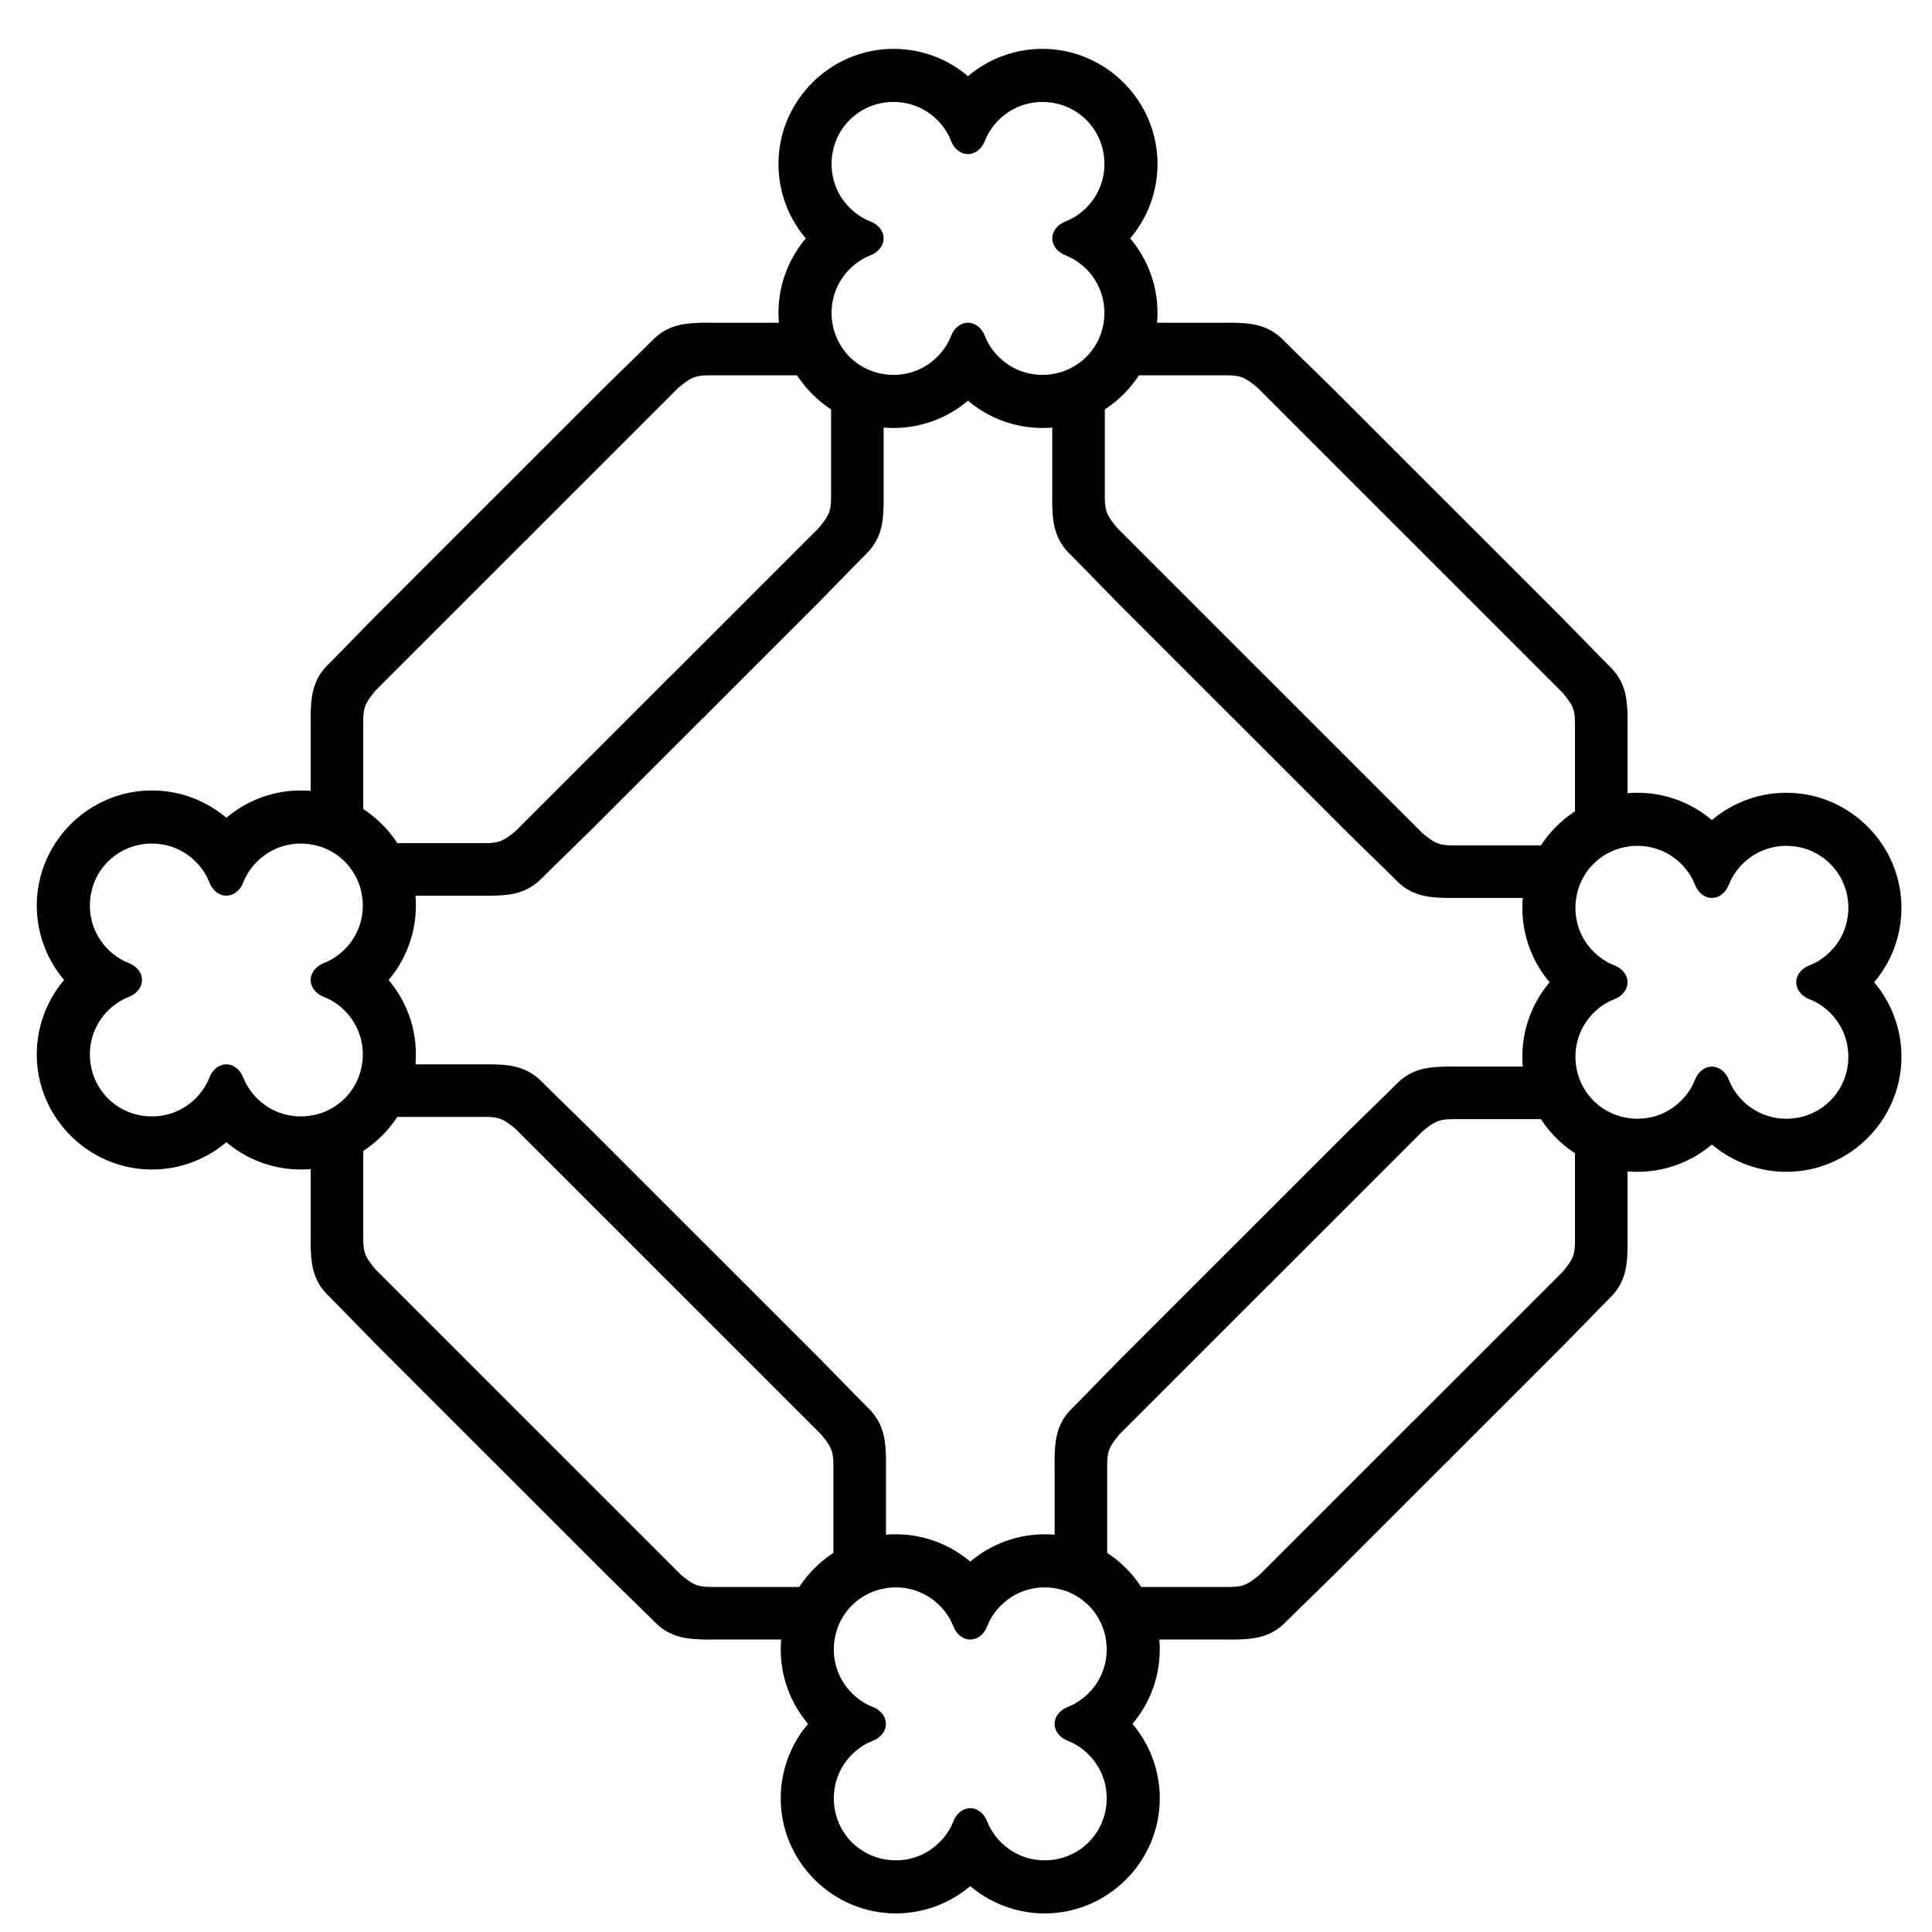
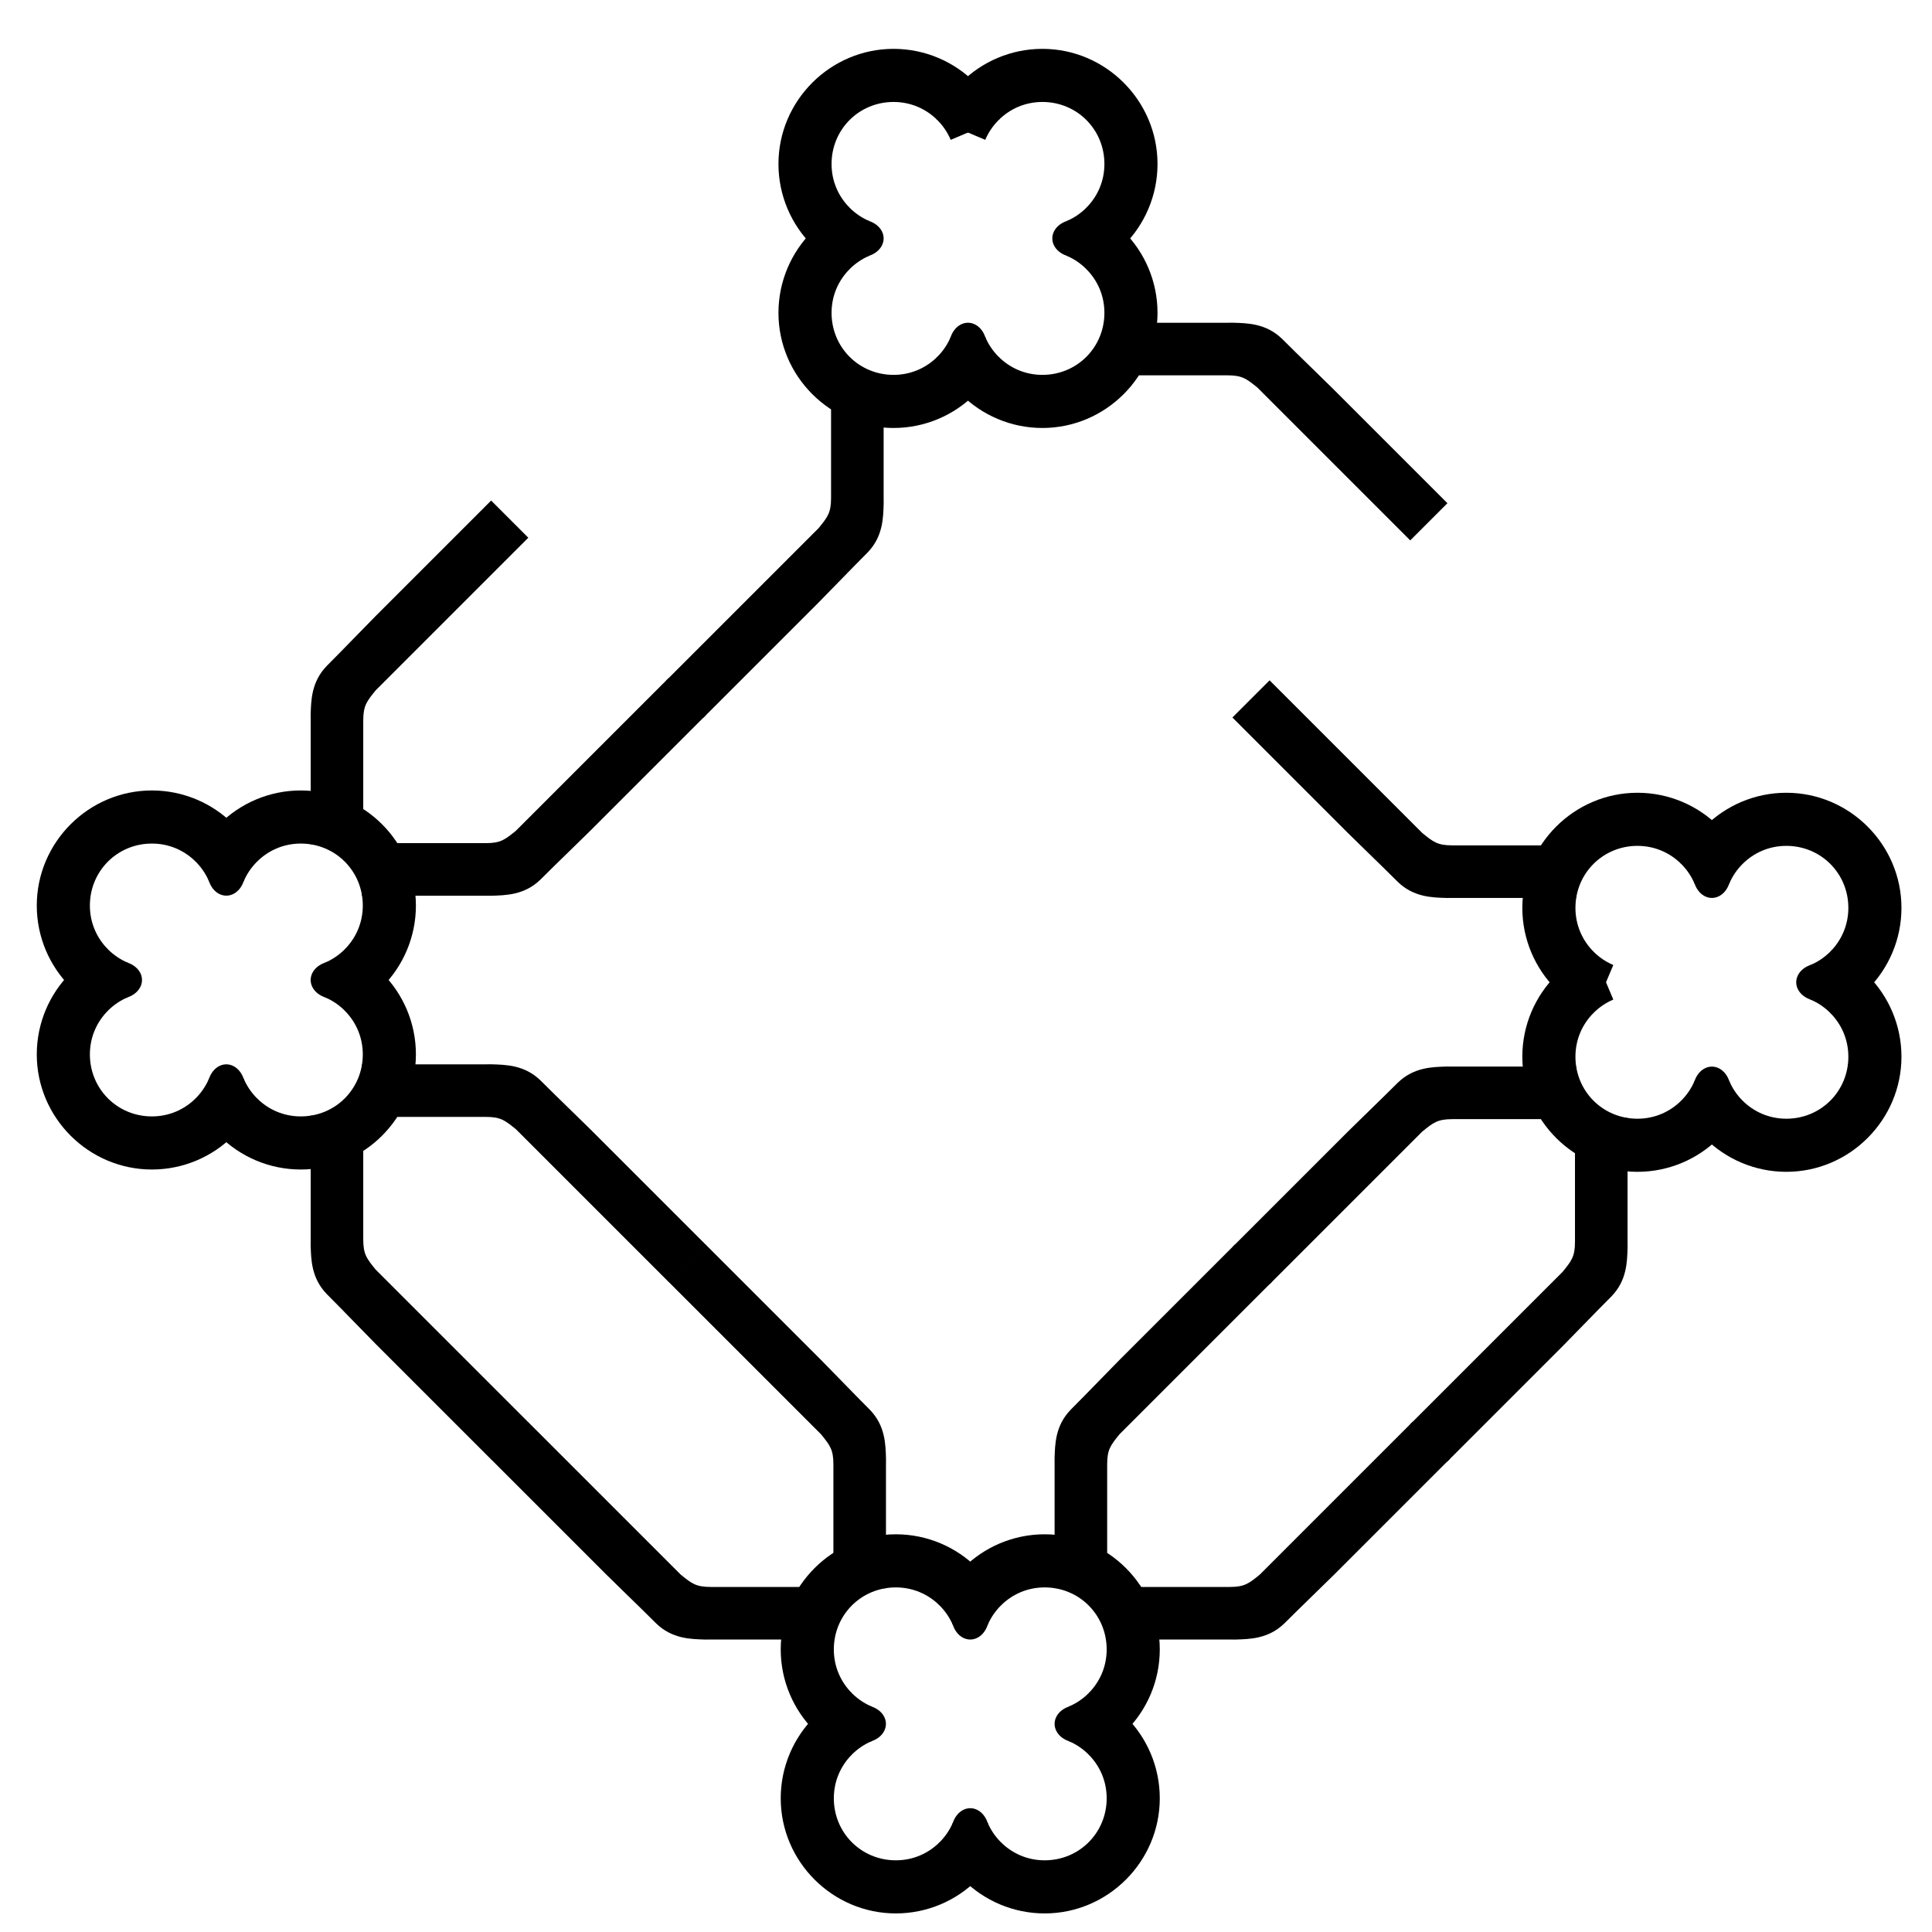
<svg xmlns="http://www.w3.org/2000/svg" width="154mm" height="154mm" version="1.1" viewBox="0 0 545.669 545.669">
  <g transform="translate(0 -506.69)">
    <g transform="translate(4)">
      <path d="m93.612 774.54s-1.948 4.606-2.922 6.908c-0.974 2.303-2.922 6.908-2.922 6.908 2.09 0.884 3.982 2.167 5.57 3.756 3.178 3.178 5.129 7.502 5.129 12.383 0 9.761-7.753 17.512-17.514 17.512-4.88 0-9.205-1.951-12.383-5.129-1.589-1.589-2.872-3.479-3.756-5.568l-13.814 5.844c1.648 3.895 4.027 7.394 6.965 10.332 5.875 5.875 14.055 9.521 22.988 9.521 17.867 0 32.514-14.644 32.514-32.512 0-8.934-3.648-17.115-9.523-22.99-2.938-2.938-6.437-5.317-10.332-6.965z" color="#000000" color-rendering="auto" fill-rule="evenodd" image-rendering="auto" shape-rendering="auto" solid-color="#000000" style="block-progression:tb;isolation:auto;mix-blend-mode:normal;text-decoration-color:#000000;text-decoration-line:none;text-decoration-style:solid;text-indent:0;text-transform:none;white-space:normal" />
      <path d="m26.243 774.54s1.948 4.606 2.922 6.908c0.974 2.303 2.922 6.908 2.922 6.908-2.09 0.884-3.982 2.167-5.57 3.756-3.178 3.178-5.129 7.502-5.129 12.383 0 9.761 7.753 17.512 17.514 17.512 4.88 0 9.205-1.951 12.383-5.129 1.589-1.589 2.872-3.479 3.756-5.568l13.814 5.844c-1.648 3.895-4.027 7.394-6.965 10.332-5.875 5.875-14.055 9.521-22.988 9.521-17.867 0-32.514-14.644-32.514-32.512 0-8.934 3.648-17.115 9.523-22.99 2.938-2.938 6.437-5.317 10.332-6.965z" color="#000000" color-rendering="auto" fill-rule="evenodd" image-rendering="auto" shape-rendering="auto" solid-color="#000000" style="block-progression:tb;isolation:auto;mix-blend-mode:normal;text-decoration-color:#000000;text-decoration-line:none;text-decoration-style:solid;text-indent:0;text-transform:none;white-space:normal" />
      <path d="m65.245 813.97a5.319 6.666 0 0 1 -5.304 6.665 5.319 6.666 0 0 1 -5.335 -6.627 5.319 6.666 0 0 1 5.272 -6.704 5.319 6.666 0 0 1 5.365 6.587" fill-rule="evenodd" />
      <path d="m26.243 792.41s1.948-4.606 2.922-6.908c0.974-2.303 2.922-6.908 2.922-6.908-2.09-0.884-3.982-2.167-5.57-3.756-3.178-3.178-5.129-7.502-5.129-12.383 0-9.761 7.753-17.512 17.514-17.512 4.88 0 9.205 1.951 12.383 5.129 1.589 1.589 2.872 3.479 3.756 5.568l13.814-5.844c-1.648-3.895-4.027-7.394-6.965-10.332-5.875-5.875-14.055-9.521-22.988-9.521-17.867 0-32.514 14.644-32.514 32.512 0 8.934 3.648 17.115 9.523 22.99 2.938 2.938 6.437 5.317 10.332 6.965z" color="#000000" color-rendering="auto" fill-rule="evenodd" image-rendering="auto" shape-rendering="auto" solid-color="#000000" style="block-progression:tb;isolation:auto;mix-blend-mode:normal;text-decoration-color:#000000;text-decoration-line:none;text-decoration-style:solid;text-indent:0;text-transform:none;white-space:normal" />
      <path transform="rotate(90)" d="m788.8-29.438a5.319 6.666 0 0 1 -5.304 6.665 5.319 6.666 0 0 1 -5.335 -6.627 5.319 6.666 0 0 1 5.272 -6.704 5.319 6.666 0 0 1 5.365 6.587" fill-rule="evenodd" />
      <path d="m93.612 792.41s-1.948-4.606-2.922-6.908c-0.974-2.303-2.922-6.908-2.922-6.908 2.09-0.884 3.982-2.167 5.57-3.756 3.178-3.178 5.129-7.502 5.129-12.383 0-9.761-7.753-17.512-17.514-17.512-4.88 0-9.205 1.951-12.383 5.129-1.589 1.589-2.872 3.479-3.756 5.568l-13.814-5.844c1.648-3.895 4.027-7.394 6.965-10.332 5.875-5.875 14.055-9.521 22.988-9.521 17.867 0 32.514 14.644 32.514 32.512 0 8.934-3.648 17.115-9.523 22.99-2.938 2.938-6.437 5.317-10.332 6.965z" color="#000000" color-rendering="auto" fill-rule="evenodd" image-rendering="auto" shape-rendering="auto" solid-color="#000000" style="block-progression:tb;isolation:auto;mix-blend-mode:normal;text-decoration-color:#000000;text-decoration-line:none;text-decoration-style:solid;text-indent:0;text-transform:none;white-space:normal" />
      <path transform="rotate(90)" d="m788.8-90.414a5.319 6.666 0 0 1 -5.304 6.665 5.319 6.666 0 0 1 -5.335 -6.627 5.319 6.666 0 0 1 5.272 -6.704 5.319 6.666 0 0 1 5.365 6.587" fill-rule="evenodd" />
      <path d="m65.244 752.99a5.319 6.666 0 0 1 -5.304 6.665 5.319 6.666 0 0 1 -5.335 -6.627 5.319 6.666 0 0 1 5.272 -6.704 5.319 6.666 0 0 1 5.365 6.587" fill-rule="evenodd" />
      <g transform="matrix(0 1 1 0 -826.88 616.22)">
        <g transform="matrix(0 1 1 0 -719.57 719.55)">
          <path transform="translate(0 698.03)" d="m191.08 227.1v5.767 5.767 5.767 5.767 5.767 5.767l-0.011 1.944c0.127 4.03 0.153 9.351 4.597 13.903 4.829 4.831 11.644 11.927 13.754 14.033l14.285 14.285c6.113 6.113 12.227 12.227 18.34 18.34l10.5-10.5-18.34-18.34-14.285-14.285-3.498-3.498-3.498-3.498-3.498-3.498c-2.516-3.106-3.498-4.299-3.498-8.497v-4.999-4.999-4.999-4.999-4.999-4.999-4.999z" fill-rule="evenodd" />
        </g>
        <path transform="translate(0 698.03)" d="m191.08 227.1v5.767 5.767 5.767 5.767 5.767 5.767l-0.011 1.944c0.127 4.03 0.153 9.351 4.597 13.903 4.829 4.831 11.644 11.927 13.754 14.033l14.285 14.285c6.113 6.113 12.227 12.227 18.34 18.34l10.5-10.5-18.34-18.34-14.285-14.285-3.498-3.498-3.498-3.498-3.498-3.498c-2.516-3.106-3.498-4.299-3.498-8.497v-4.999-4.999-4.999-4.999-4.999-4.999-4.999z" fill-rule="evenodd" />
      </g>
      <g transform="matrix(1 0 0 -1 -107.33 1670.3)">
        <g transform="matrix(0 1 1 0 -719.57 719.55)">
          <path transform="translate(0 698.03)" d="m191.08 227.1v5.767 5.767 5.767 5.767 5.767 5.767l-0.011 1.944c0.127 4.03 0.153 9.351 4.597 13.903 4.829 4.831 11.644 11.927 13.754 14.033l14.285 14.285c6.113 6.113 12.227 12.227 18.34 18.34l10.5-10.5-18.34-18.34-14.285-14.285-3.498-3.498-3.498-3.498-3.498-3.498c-2.516-3.106-3.498-4.299-3.498-8.497v-4.999-4.999-4.999-4.999-4.999-4.999-4.999z" fill-rule="evenodd" />
        </g>
        <path transform="translate(0 698.03)" d="m191.08 227.1v5.767 5.767 5.767 5.767 5.767 5.767l-0.011 1.944c0.127 4.03 0.153 9.351 4.597 13.903 4.829 4.831 11.644 11.927 13.754 14.033l14.285 14.285c6.113 6.113 12.227 12.227 18.34 18.34l10.5-10.5-18.34-18.34-14.285-14.285-3.498-3.498-3.498-3.498-3.498-3.498c-2.516-3.106-3.498-4.299-3.498-8.497v-4.999-4.999-4.999-4.999-4.999-4.999-4.999z" fill-rule="evenodd" />
      </g>
      <g transform="matrix(0 -1 1 0 -513.44 1053.5)">
        <path d="m93.612 774.54s-1.948 4.606-2.922 6.908c-0.974 2.303-2.922 6.908-2.922 6.908 2.09 0.884 3.982 2.167 5.57 3.756 3.178 3.178 5.129 7.502 5.129 12.383 0 9.761-7.753 17.512-17.514 17.512-4.88 0-9.205-1.951-12.383-5.129-1.589-1.589-2.872-3.479-3.756-5.568l-13.814 5.844c1.648 3.895 4.027 7.394 6.965 10.332 5.875 5.875 14.055 9.521 22.988 9.521 17.867 0 32.514-14.644 32.514-32.512 0-8.934-3.648-17.115-9.523-22.99-2.938-2.938-6.437-5.317-10.332-6.965z" color="#000000" color-rendering="auto" fill-rule="evenodd" image-rendering="auto" shape-rendering="auto" solid-color="#000000" style="block-progression:tb;isolation:auto;mix-blend-mode:normal;text-decoration-color:#000000;text-decoration-line:none;text-decoration-style:solid;text-indent:0;text-transform:none;white-space:normal" />
        <path d="m26.243 774.54s1.948 4.606 2.922 6.908c0.974 2.303 2.922 6.908 2.922 6.908-2.09 0.884-3.982 2.167-5.57 3.756-3.178 3.178-5.129 7.502-5.129 12.383 0 9.761 7.753 17.512 17.514 17.512 4.88 0 9.205-1.951 12.383-5.129 1.589-1.589 2.872-3.479 3.756-5.568l13.814 5.844c-1.648 3.895-4.027 7.394-6.965 10.332-5.875 5.875-14.055 9.521-22.988 9.521-17.867 0-32.514-14.644-32.514-32.512 0-8.934 3.648-17.115 9.523-22.99 2.938-2.938 6.437-5.317 10.332-6.965z" color="#000000" color-rendering="auto" fill-rule="evenodd" image-rendering="auto" shape-rendering="auto" solid-color="#000000" style="block-progression:tb;isolation:auto;mix-blend-mode:normal;text-decoration-color:#000000;text-decoration-line:none;text-decoration-style:solid;text-indent:0;text-transform:none;white-space:normal" />
        <path d="m65.245 813.97a5.319 6.666 0 0 1 -5.304 6.665 5.319 6.666 0 0 1 -5.335 -6.627 5.319 6.666 0 0 1 5.272 -6.704 5.319 6.666 0 0 1 5.365 6.587" fill-rule="evenodd" />
        <path d="m26.243 792.41s1.948-4.606 2.922-6.908c0.974-2.303 2.922-6.908 2.922-6.908-2.09-0.884-3.982-2.167-5.57-3.756-3.178-3.178-5.129-7.502-5.129-12.383 0-9.761 7.753-17.512 17.514-17.512 4.88 0 9.205 1.951 12.383 5.129 1.589 1.589 2.872 3.479 3.756 5.568l13.814-5.844c-1.648-3.895-4.027-7.394-6.965-10.332-5.875-5.875-14.055-9.521-22.988-9.521-17.867 0-32.514 14.644-32.514 32.512 0 8.934 3.648 17.115 9.523 22.99 2.938 2.938 6.437 5.317 10.332 6.965z" color="#000000" color-rendering="auto" fill-rule="evenodd" image-rendering="auto" shape-rendering="auto" solid-color="#000000" style="block-progression:tb;isolation:auto;mix-blend-mode:normal;text-decoration-color:#000000;text-decoration-line:none;text-decoration-style:solid;text-indent:0;text-transform:none;white-space:normal" />
        <path transform="rotate(90)" d="m788.8-29.438a5.319 6.666 0 0 1 -5.304 6.665 5.319 6.666 0 0 1 -5.335 -6.627 5.319 6.666 0 0 1 5.272 -6.704 5.319 6.666 0 0 1 5.365 6.587" fill-rule="evenodd" />
        <path d="m93.612 792.41s-1.948-4.606-2.922-6.908c-0.974-2.303-2.922-6.908-2.922-6.908 2.09-0.884 3.982-2.167 5.57-3.756 3.178-3.178 5.129-7.502 5.129-12.383 0-9.761-7.753-17.512-17.514-17.512-4.88 0-9.205 1.951-12.383 5.129-1.589 1.589-2.872 3.479-3.756 5.568l-13.814-5.844c1.648-3.895 4.027-7.394 6.965-10.332 5.875-5.875 14.055-9.521 22.988-9.521 17.867 0 32.514 14.644 32.514 32.512 0 8.934-3.648 17.115-9.523 22.99-2.938 2.938-6.437 5.317-10.332 6.965z" color="#000000" color-rendering="auto" fill-rule="evenodd" image-rendering="auto" shape-rendering="auto" solid-color="#000000" style="block-progression:tb;isolation:auto;mix-blend-mode:normal;text-decoration-color:#000000;text-decoration-line:none;text-decoration-style:solid;text-indent:0;text-transform:none;white-space:normal" />
        <path transform="rotate(90)" d="m788.8-90.414a5.319 6.666 0 0 1 -5.304 6.665 5.319 6.666 0 0 1 -5.335 -6.627 5.319 6.666 0 0 1 5.272 -6.704 5.319 6.666 0 0 1 5.365 6.587" fill-rule="evenodd" />
        <path d="m65.244 752.99a5.319 6.666 0 0 1 -5.304 6.665 5.319 6.666 0 0 1 -5.335 -6.627 5.319 6.666 0 0 1 5.272 -6.704 5.319 6.666 0 0 1 5.365 6.587" fill-rule="evenodd" />
        <g transform="matrix(0 1 1 0 -826.88 616.22)">
          <g transform="matrix(0 1 1 0 -719.57 719.55)">
            <path transform="translate(0 698.03)" d="m191.08 227.1v5.767 5.767 5.767 5.767 5.767 5.767l-0.011 1.944c0.127 4.03 0.153 9.351 4.597 13.903 4.829 4.831 11.644 11.927 13.754 14.033l14.285 14.285c6.113 6.113 12.227 12.227 18.34 18.34l10.5-10.5-18.34-18.34-14.285-14.285-3.498-3.498-3.498-3.498-3.498-3.498c-2.516-3.106-3.498-4.299-3.498-8.497v-4.999-4.999-4.999-4.999-4.999-4.999-4.999z" fill-rule="evenodd" />
          </g>
          <path transform="translate(0 698.03)" d="m191.08 227.1v5.767 5.767 5.767 5.767 5.767 5.767l-0.011 1.944c0.127 4.03 0.153 9.351 4.597 13.903 4.829 4.831 11.644 11.927 13.754 14.033l14.285 14.285c6.113 6.113 12.227 12.227 18.34 18.34l10.5-10.5-18.34-18.34-14.285-14.285-3.498-3.498-3.498-3.498-3.498-3.498c-2.516-3.106-3.498-4.299-3.498-8.497v-4.999-4.999-4.999-4.999-4.999-4.999-4.999z" fill-rule="evenodd" />
        </g>
        <g transform="matrix(1 0 0 -1 -107.33 1670.3)">
          <g transform="matrix(0 1 1 0 -719.57 719.55)">
            <path transform="translate(0 698.03)" d="m191.08 227.1v5.767 5.767 5.767 5.767 5.767 5.767l-0.011 1.944c0.127 4.03 0.153 9.351 4.597 13.903 4.829 4.831 11.644 11.927 13.754 14.033l14.285 14.285c6.113 6.113 12.227 12.227 18.34 18.34l10.5-10.5-18.34-18.34-14.285-14.285-3.498-3.498-3.498-3.498-3.498-3.498c-2.516-3.106-3.498-4.299-3.498-8.497v-4.999-4.999-4.999-4.999-4.999-4.999-4.999z" fill-rule="evenodd" />
          </g>
          <path transform="translate(0 698.03)" d="m191.08 227.1v5.767 5.767 5.767 5.767 5.767 5.767l-0.011 1.944c0.127 4.03 0.153 9.351 4.597 13.903 4.829 4.831 11.644 11.927 13.754 14.033l14.285 14.285c6.113 6.113 12.227 12.227 18.34 18.34l10.5-10.5-18.34-18.34-14.285-14.285-3.498-3.498-3.498-3.498-3.498-3.498c-2.516-3.106-3.498-4.299-3.498-8.497v-4.999-4.999-4.999-4.999-4.999-4.999-4.999z" fill-rule="evenodd" />
        </g>
      </g>
    </g>
    <g transform="matrix(-1 0 0 -1 543.43 1567.6)">
      <path d="m93.612 774.54s-1.948 4.606-2.922 6.908c-0.974 2.303-2.922 6.908-2.922 6.908 2.09 0.884 3.982 2.167 5.57 3.756 3.178 3.178 5.129 7.502 5.129 12.383 0 9.761-7.753 17.512-17.514 17.512-4.88 0-9.205-1.951-12.383-5.129-1.589-1.589-2.872-3.479-3.756-5.568l-13.814 5.844c1.648 3.895 4.027 7.394 6.965 10.332 5.875 5.875 14.055 9.521 22.988 9.521 17.867 0 32.514-14.644 32.514-32.512 0-8.934-3.648-17.115-9.523-22.99-2.938-2.938-6.437-5.317-10.332-6.965z" color="#000000" color-rendering="auto" fill-rule="evenodd" image-rendering="auto" shape-rendering="auto" solid-color="#000000" style="block-progression:tb;isolation:auto;mix-blend-mode:normal;text-decoration-color:#000000;text-decoration-line:none;text-decoration-style:solid;text-indent:0;text-transform:none;white-space:normal" />
      <path d="m26.243 774.54s1.948 4.606 2.922 6.908c0.974 2.303 2.922 6.908 2.922 6.908-2.09 0.884-3.982 2.167-5.57 3.756-3.178 3.178-5.129 7.502-5.129 12.383 0 9.761 7.753 17.512 17.514 17.512 4.88 0 9.205-1.951 12.383-5.129 1.589-1.589 2.872-3.479 3.756-5.568l13.814 5.844c-1.648 3.895-4.027 7.394-6.965 10.332-5.875 5.875-14.055 9.521-22.988 9.521-17.867 0-32.514-14.644-32.514-32.512 0-8.934 3.648-17.115 9.523-22.99 2.938-2.938 6.437-5.317 10.332-6.965z" color="#000000" color-rendering="auto" fill-rule="evenodd" image-rendering="auto" shape-rendering="auto" solid-color="#000000" style="block-progression:tb;isolation:auto;mix-blend-mode:normal;text-decoration-color:#000000;text-decoration-line:none;text-decoration-style:solid;text-indent:0;text-transform:none;white-space:normal" />
      <path d="m65.245 813.97a5.319 6.666 0 0 1 -5.304 6.665 5.319 6.666 0 0 1 -5.335 -6.627 5.319 6.666 0 0 1 5.272 -6.704 5.319 6.666 0 0 1 5.365 6.587" fill-rule="evenodd" />
      <path d="m26.243 792.41s1.948-4.606 2.922-6.908c0.974-2.303 2.922-6.908 2.922-6.908-2.09-0.884-3.982-2.167-5.57-3.756-3.178-3.178-5.129-7.502-5.129-12.383 0-9.761 7.753-17.512 17.514-17.512 4.88 0 9.205 1.951 12.383 5.129 1.589 1.589 2.872 3.479 3.756 5.568l13.814-5.844c-1.648-3.895-4.027-7.394-6.965-10.332-5.875-5.875-14.055-9.521-22.988-9.521-17.867 0-32.514 14.644-32.514 32.512 0 8.934 3.648 17.115 9.523 22.99 2.938 2.938 6.437 5.317 10.332 6.965z" color="#000000" color-rendering="auto" fill-rule="evenodd" image-rendering="auto" shape-rendering="auto" solid-color="#000000" style="block-progression:tb;isolation:auto;mix-blend-mode:normal;text-decoration-color:#000000;text-decoration-line:none;text-decoration-style:solid;text-indent:0;text-transform:none;white-space:normal" />
      <path transform="rotate(90)" d="m788.8-29.438a5.319 6.666 0 0 1 -5.304 6.665 5.319 6.666 0 0 1 -5.335 -6.627 5.319 6.666 0 0 1 5.272 -6.704 5.319 6.666 0 0 1 5.365 6.587" fill-rule="evenodd" />
      <path d="m93.612 792.41s-1.948-4.606-2.922-6.908c-0.974-2.303-2.922-6.908-2.922-6.908 2.09-0.884 3.982-2.167 5.57-3.756 3.178-3.178 5.129-7.502 5.129-12.383 0-9.761-7.753-17.512-17.514-17.512-4.88 0-9.205 1.951-12.383 5.129-1.589 1.589-2.872 3.479-3.756 5.568l-13.814-5.844c1.648-3.895 4.027-7.394 6.965-10.332 5.875-5.875 14.055-9.521 22.988-9.521 17.867 0 32.514 14.644 32.514 32.512 0 8.934-3.648 17.115-9.523 22.99-2.938 2.938-6.437 5.317-10.332 6.965z" color="#000000" color-rendering="auto" fill-rule="evenodd" image-rendering="auto" shape-rendering="auto" solid-color="#000000" style="block-progression:tb;isolation:auto;mix-blend-mode:normal;text-decoration-color:#000000;text-decoration-line:none;text-decoration-style:solid;text-indent:0;text-transform:none;white-space:normal" />
-       <path transform="rotate(90)" d="m788.8-90.414a5.319 6.666 0 0 1 -5.304 6.665 5.319 6.666 0 0 1 -5.335 -6.627 5.319 6.666 0 0 1 5.272 -6.704 5.319 6.666 0 0 1 5.365 6.587" fill-rule="evenodd" />
      <path d="m65.244 752.99a5.319 6.666 0 0 1 -5.304 6.665 5.319 6.666 0 0 1 -5.335 -6.627 5.319 6.666 0 0 1 5.272 -6.704 5.319 6.666 0 0 1 5.365 6.587" fill-rule="evenodd" />
      <g transform="matrix(0 1 1 0 -826.88 616.22)">
        <g transform="matrix(0 1 1 0 -719.57 719.55)">
-           <path transform="translate(0 698.03)" d="m191.08 227.1v5.767 5.767 5.767 5.767 5.767 5.767l-0.011 1.944c0.127 4.03 0.153 9.351 4.597 13.903 4.829 4.831 11.644 11.927 13.754 14.033l14.285 14.285c6.113 6.113 12.227 12.227 18.34 18.34l10.5-10.5-18.34-18.34-14.285-14.285-3.498-3.498-3.498-3.498-3.498-3.498c-2.516-3.106-3.498-4.299-3.498-8.497v-4.999-4.999-4.999-4.999-4.999-4.999-4.999z" fill-rule="evenodd" />
-         </g>
+           </g>
        <path transform="translate(0 698.03)" d="m191.08 227.1v5.767 5.767 5.767 5.767 5.767 5.767l-0.011 1.944c0.127 4.03 0.153 9.351 4.597 13.903 4.829 4.831 11.644 11.927 13.754 14.033l14.285 14.285c6.113 6.113 12.227 12.227 18.34 18.34l10.5-10.5-18.34-18.34-14.285-14.285-3.498-3.498-3.498-3.498-3.498-3.498c-2.516-3.106-3.498-4.299-3.498-8.497v-4.999-4.999-4.999-4.999-4.999-4.999-4.999z" fill-rule="evenodd" />
      </g>
      <g transform="matrix(1 0 0 -1 -107.33 1670.3)">
        <g transform="matrix(0 1 1 0 -719.57 719.55)">
          <path transform="translate(0 698.03)" d="m191.08 227.1v5.767 5.767 5.767 5.767 5.767 5.767l-0.011 1.944c0.127 4.03 0.153 9.351 4.597 13.903 4.829 4.831 11.644 11.927 13.754 14.033l14.285 14.285c6.113 6.113 12.227 12.227 18.34 18.34l10.5-10.5-18.34-18.34-14.285-14.285-3.498-3.498-3.498-3.498-3.498-3.498c-2.516-3.106-3.498-4.299-3.498-8.497v-4.999-4.999-4.999-4.999-4.999-4.999-4.999z" fill-rule="evenodd" />
        </g>
        <path transform="translate(0 698.03)" d="m191.08 227.1v5.767 5.767 5.767 5.767 5.767 5.767l-0.011 1.944c0.127 4.03 0.153 9.351 4.597 13.903 4.829 4.831 11.644 11.927 13.754 14.033l14.285 14.285c6.113 6.113 12.227 12.227 18.34 18.34l10.5-10.5-18.34-18.34-14.285-14.285-3.498-3.498-3.498-3.498-3.498-3.498c-2.516-3.106-3.498-4.299-3.498-8.497v-4.999-4.999-4.999-4.999-4.999-4.999-4.999z" fill-rule="evenodd" />
      </g>
      <g transform="matrix(0 -1 1 0 -513.44 1053.5)">
        <path d="m93.612 774.54s-1.948 4.606-2.922 6.908c-0.974 2.303-2.922 6.908-2.922 6.908 2.09 0.884 3.982 2.167 5.57 3.756 3.178 3.178 5.129 7.502 5.129 12.383 0 9.761-7.753 17.512-17.514 17.512-4.88 0-9.205-1.951-12.383-5.129-1.589-1.589-2.872-3.479-3.756-5.568l-13.814 5.844c1.648 3.895 4.027 7.394 6.965 10.332 5.875 5.875 14.055 9.521 22.988 9.521 17.867 0 32.514-14.644 32.514-32.512 0-8.934-3.648-17.115-9.523-22.99-2.938-2.938-6.437-5.317-10.332-6.965z" color="#000000" color-rendering="auto" fill-rule="evenodd" image-rendering="auto" shape-rendering="auto" solid-color="#000000" style="block-progression:tb;isolation:auto;mix-blend-mode:normal;text-decoration-color:#000000;text-decoration-line:none;text-decoration-style:solid;text-indent:0;text-transform:none;white-space:normal" />
        <path d="m26.243 774.54s1.948 4.606 2.922 6.908c0.974 2.303 2.922 6.908 2.922 6.908-2.09 0.884-3.982 2.167-5.57 3.756-3.178 3.178-5.129 7.502-5.129 12.383 0 9.761 7.753 17.512 17.514 17.512 4.88 0 9.205-1.951 12.383-5.129 1.589-1.589 2.872-3.479 3.756-5.568l13.814 5.844c-1.648 3.895-4.027 7.394-6.965 10.332-5.875 5.875-14.055 9.521-22.988 9.521-17.867 0-32.514-14.644-32.514-32.512 0-8.934 3.648-17.115 9.523-22.99 2.938-2.938 6.437-5.317 10.332-6.965z" color="#000000" color-rendering="auto" fill-rule="evenodd" image-rendering="auto" shape-rendering="auto" solid-color="#000000" style="block-progression:tb;isolation:auto;mix-blend-mode:normal;text-decoration-color:#000000;text-decoration-line:none;text-decoration-style:solid;text-indent:0;text-transform:none;white-space:normal" />
        <path d="m65.245 813.97a5.319 6.666 0 0 1 -5.304 6.665 5.319 6.666 0 0 1 -5.335 -6.627 5.319 6.666 0 0 1 5.272 -6.704 5.319 6.666 0 0 1 5.365 6.587" fill-rule="evenodd" />
        <path d="m26.243 792.41s1.948-4.606 2.922-6.908c0.974-2.303 2.922-6.908 2.922-6.908-2.09-0.884-3.982-2.167-5.57-3.756-3.178-3.178-5.129-7.502-5.129-12.383 0-9.761 7.753-17.512 17.514-17.512 4.88 0 9.205 1.951 12.383 5.129 1.589 1.589 2.872 3.479 3.756 5.568l13.814-5.844c-1.648-3.895-4.027-7.394-6.965-10.332-5.875-5.875-14.055-9.521-22.988-9.521-17.867 0-32.514 14.644-32.514 32.512 0 8.934 3.648 17.115 9.523 22.99 2.938 2.938 6.437 5.317 10.332 6.965z" color="#000000" color-rendering="auto" fill-rule="evenodd" image-rendering="auto" shape-rendering="auto" solid-color="#000000" style="block-progression:tb;isolation:auto;mix-blend-mode:normal;text-decoration-color:#000000;text-decoration-line:none;text-decoration-style:solid;text-indent:0;text-transform:none;white-space:normal" />
-         <path transform="rotate(90)" d="m788.8-29.438a5.319 6.666 0 0 1 -5.304 6.665 5.319 6.666 0 0 1 -5.335 -6.627 5.319 6.666 0 0 1 5.272 -6.704 5.319 6.666 0 0 1 5.365 6.587" fill-rule="evenodd" />
        <path d="m93.612 792.41s-1.948-4.606-2.922-6.908c-0.974-2.303-2.922-6.908-2.922-6.908 2.09-0.884 3.982-2.167 5.57-3.756 3.178-3.178 5.129-7.502 5.129-12.383 0-9.761-7.753-17.512-17.514-17.512-4.88 0-9.205 1.951-12.383 5.129-1.589 1.589-2.872 3.479-3.756 5.568l-13.814-5.844c1.648-3.895 4.027-7.394 6.965-10.332 5.875-5.875 14.055-9.521 22.988-9.521 17.867 0 32.514 14.644 32.514 32.512 0 8.934-3.648 17.115-9.523 22.99-2.938 2.938-6.437 5.317-10.332 6.965z" color="#000000" color-rendering="auto" fill-rule="evenodd" image-rendering="auto" shape-rendering="auto" solid-color="#000000" style="block-progression:tb;isolation:auto;mix-blend-mode:normal;text-decoration-color:#000000;text-decoration-line:none;text-decoration-style:solid;text-indent:0;text-transform:none;white-space:normal" />
        <path transform="rotate(90)" d="m788.8-90.414a5.319 6.666 0 0 1 -5.304 6.665 5.319 6.666 0 0 1 -5.335 -6.627 5.319 6.666 0 0 1 5.272 -6.704 5.319 6.666 0 0 1 5.365 6.587" fill-rule="evenodd" />
        <path d="m65.244 752.99a5.319 6.666 0 0 1 -5.304 6.665 5.319 6.666 0 0 1 -5.335 -6.627 5.319 6.666 0 0 1 5.272 -6.704 5.319 6.666 0 0 1 5.365 6.587" fill-rule="evenodd" />
        <g transform="matrix(0 1 1 0 -826.88 616.22)">
          <g transform="matrix(0 1 1 0 -719.57 719.55)">
-             <path transform="translate(0 698.03)" d="m191.08 227.1v5.767 5.767 5.767 5.767 5.767 5.767l-0.011 1.944c0.127 4.03 0.153 9.351 4.597 13.903 4.829 4.831 11.644 11.927 13.754 14.033l14.285 14.285c6.113 6.113 12.227 12.227 18.34 18.34l10.5-10.5-18.34-18.34-14.285-14.285-3.498-3.498-3.498-3.498-3.498-3.498c-2.516-3.106-3.498-4.299-3.498-8.497v-4.999-4.999-4.999-4.999-4.999-4.999-4.999z" fill-rule="evenodd" />
-           </g>
+             </g>
          <path transform="translate(0 698.03)" d="m191.08 227.1v5.767 5.767 5.767 5.767 5.767 5.767l-0.011 1.944c0.127 4.03 0.153 9.351 4.597 13.903 4.829 4.831 11.644 11.927 13.754 14.033l14.285 14.285c6.113 6.113 12.227 12.227 18.34 18.34l10.5-10.5-18.34-18.34-14.285-14.285-3.498-3.498-3.498-3.498-3.498-3.498c-2.516-3.106-3.498-4.299-3.498-8.497v-4.999-4.999-4.999-4.999-4.999-4.999-4.999z" fill-rule="evenodd" />
        </g>
        <g transform="matrix(1 0 0 -1 -107.33 1670.3)">
          <g transform="matrix(0 1 1 0 -719.57 719.55)">
-             <path transform="translate(0 698.03)" d="m191.08 227.1v5.767 5.767 5.767 5.767 5.767 5.767l-0.011 1.944c0.127 4.03 0.153 9.351 4.597 13.903 4.829 4.831 11.644 11.927 13.754 14.033l14.285 14.285c6.113 6.113 12.227 12.227 18.34 18.34l10.5-10.5-18.34-18.34-14.285-14.285-3.498-3.498-3.498-3.498-3.498-3.498c-2.516-3.106-3.498-4.299-3.498-8.497v-4.999-4.999-4.999-4.999-4.999-4.999-4.999z" fill-rule="evenodd" />
-           </g>
+             </g>
          <path transform="translate(0 698.03)" d="m191.08 227.1v5.767 5.767 5.767 5.767 5.767 5.767l-0.011 1.944c0.127 4.03 0.153 9.351 4.597 13.903 4.829 4.831 11.644 11.927 13.754 14.033l14.285 14.285c6.113 6.113 12.227 12.227 18.34 18.34l10.5-10.5-18.34-18.34-14.285-14.285-3.498-3.498-3.498-3.498-3.498-3.498c-2.516-3.106-3.498-4.299-3.498-8.497v-4.999-4.999-4.999-4.999-4.999-4.999-4.999z" fill-rule="evenodd" />
        </g>
      </g>
    </g>
  </g>
</svg>